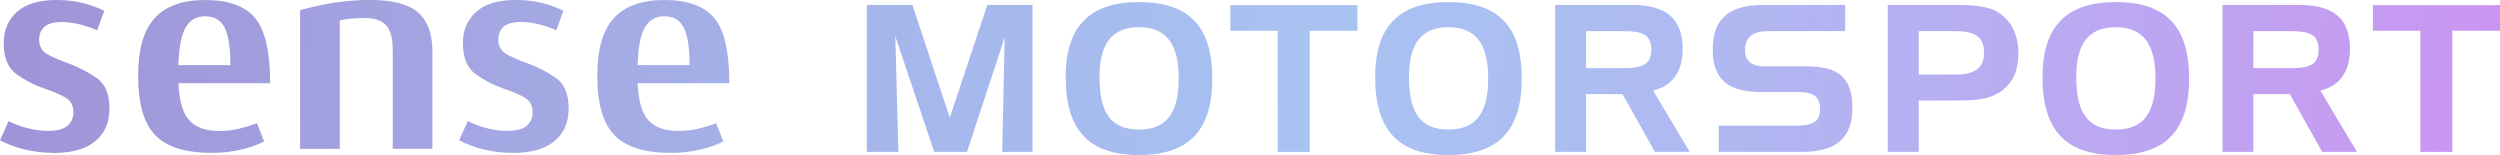
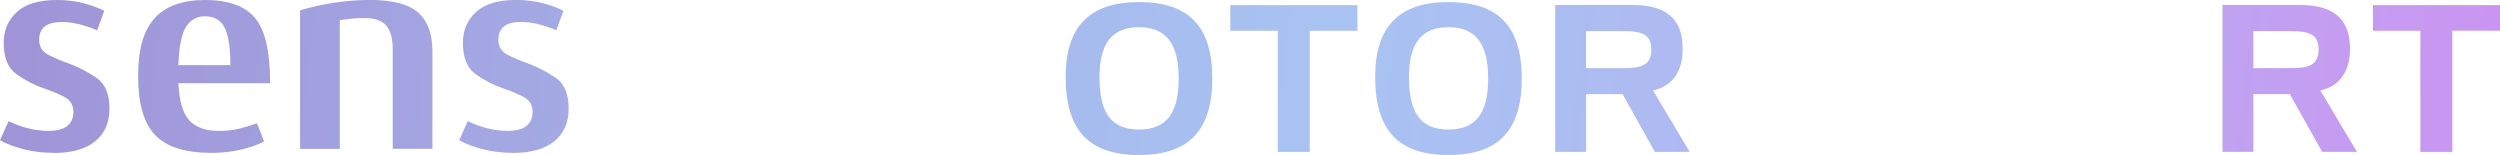
<svg xmlns="http://www.w3.org/2000/svg" xmlns:xlink="http://www.w3.org/1999/xlink" id="Camada_2" data-name="Camada 2" viewBox="0 0 457.71 28.37">
  <defs>
    <style>      .cls-1 {        fill: url(#Gradiente_sem_nome_216-2);      }      .cls-2 {        fill: url(#Gradiente_sem_nome_216);      }      .cls-3 {        fill: url(#Gradiente_sem_nome_216-15);      }      .cls-4 {        fill: url(#Gradiente_sem_nome_216-8);      }      .cls-5 {        fill: url(#Gradiente_sem_nome_216-12);      }      .cls-6 {        fill: url(#Gradiente_sem_nome_216-7);      }      .cls-7 {        fill: url(#Gradiente_sem_nome_216-11);      }      .cls-8 {        fill: url(#Gradiente_sem_nome_216-5);      }      .cls-9 {        fill: url(#Gradiente_sem_nome_216-4);      }      .cls-10 {        fill: url(#Gradiente_sem_nome_216-14);      }      .cls-11 {        fill: url(#Gradiente_sem_nome_216-13);      }      .cls-12 {        fill: url(#Gradiente_sem_nome_216-6);      }      .cls-13 {        fill: url(#Gradiente_sem_nome_216-9);      }      .cls-14 {        fill: url(#Gradiente_sem_nome_216-3);      }      .cls-15 {        fill: url(#Gradiente_sem_nome_216-10);      }    </style>
    <linearGradient id="Gradiente_sem_nome_216" data-name="Gradiente sem nome 216" x1="-1.02" y1="-4.84" x2="468.77" y2="46.73" gradientUnits="userSpaceOnUse">
      <stop offset="0" stop-color="#a092d7" />
      <stop offset=".04" stop-color="#a097d9" />
      <stop offset=".35" stop-color="#a6b6eb" />
      <stop offset=".52" stop-color="#a8c3f2" />
      <stop offset=".65" stop-color="#aebaf1" />
      <stop offset=".86" stop-color="#bfa3f1" />
      <stop offset="1" stop-color="#ce90f1" />
    </linearGradient>
    <linearGradient id="Gradiente_sem_nome_216-2" data-name="Gradiente sem nome 216" x1="-.61" y1="-8.58" x2="469.18" y2="42.99" xlink:href="#Gradiente_sem_nome_216" />
    <linearGradient id="Gradiente_sem_nome_216-3" data-name="Gradiente sem nome 216" x1="-.22" y1="-12.13" x2="469.57" y2="39.44" xlink:href="#Gradiente_sem_nome_216" />
    <linearGradient id="Gradiente_sem_nome_216-4" data-name="Gradiente sem nome 216" x1=".07" y1="-14.73" x2="469.85" y2="36.85" xlink:href="#Gradiente_sem_nome_216" />
    <linearGradient id="Gradiente_sem_nome_216-5" data-name="Gradiente sem nome 216" x1=".39" y1="-17.69" x2="470.18" y2="33.89" xlink:href="#Gradiente_sem_nome_216" />
    <linearGradient id="Gradiente_sem_nome_216-6" data-name="Gradiente sem nome 216" x1=".8" y1="-21.37" x2="470.58" y2="30.2" xlink:href="#Gradiente_sem_nome_216" />
    <linearGradient id="Gradiente_sem_nome_216-7" data-name="Gradiente sem nome 216" x1="1.11" y1="-24.26" x2="470.9" y2="27.31" xlink:href="#Gradiente_sem_nome_216" />
    <linearGradient id="Gradiente_sem_nome_216-8" data-name="Gradiente sem nome 216" x1="1.52" y1="-27.98" x2="471.31" y2="23.59" xlink:href="#Gradiente_sem_nome_216" />
    <linearGradient id="Gradiente_sem_nome_216-9" data-name="Gradiente sem nome 216" x1="1.85" y1="-30.94" x2="471.63" y2="20.64" xlink:href="#Gradiente_sem_nome_216" />
    <linearGradient id="Gradiente_sem_nome_216-10" data-name="Gradiente sem nome 216" x1="2.27" y1="-34.82" x2="472.06" y2="16.75" xlink:href="#Gradiente_sem_nome_216" />
    <linearGradient id="Gradiente_sem_nome_216-11" data-name="Gradiente sem nome 216" x1="-2.27" y1="6.53" x2="467.52" y2="58.11" xlink:href="#Gradiente_sem_nome_216" />
    <linearGradient id="Gradiente_sem_nome_216-12" data-name="Gradiente sem nome 216" x1="-2.27" y1="6.53" x2="467.52" y2="58.11" xlink:href="#Gradiente_sem_nome_216" />
    <linearGradient id="Gradiente_sem_nome_216-13" data-name="Gradiente sem nome 216" x1="-2.27" y1="6.53" x2="467.52" y2="58.11" xlink:href="#Gradiente_sem_nome_216" />
    <linearGradient id="Gradiente_sem_nome_216-14" data-name="Gradiente sem nome 216" x1="-2.27" y1="6.53" x2="467.52" y2="58.11" xlink:href="#Gradiente_sem_nome_216" />
    <linearGradient id="Gradiente_sem_nome_216-15" data-name="Gradiente sem nome 216" x1="-2.27" y1="6.53" x2="467.52" y2="58.11" xlink:href="#Gradiente_sem_nome_216" />
  </defs>
  <g id="Camada_1-2" data-name="Camada 1">
    <g>
      <g>
-         <path class="cls-2" d="M167.04.9l6.86,20.65,6.86-20.65h8.28v26.91h-5.55l.45-20.95-6.9,20.95h-6l-7.12-21.17.56,21.17h-5.77V.9h8.32Z" />
        <path class="cls-1" d="M208.53.38c9.14,0,13.42,4.46,13.42,13.98s-4.27,14.02-13.42,14.02-13.42-4.5-13.42-14.28c0-9.26,4.38-13.72,13.42-13.72ZM201.3,14.13c0,6.56,2.17,9.59,7.23,9.59s7.27-3.04,7.27-9.37-2.29-9.37-7.27-9.37-7.23,3.04-7.23,9.14Z" />
        <polygon class="cls-14" points="225.25 5.63 225.25 .94 248.52 .94 248.52 5.63 239.79 5.63 239.79 27.81 233.94 27.81 233.94 5.63 225.25 5.63" />
        <path class="cls-9" d="M265.19.38c9.14,0,13.42,4.46,13.42,13.98s-4.27,14.02-13.42,14.02-13.42-4.5-13.42-14.28c0-9.26,4.38-13.72,13.42-13.72ZM257.96,14.13c0,6.56,2.17,9.59,7.23,9.59s7.27-3.04,7.27-9.37-2.29-9.37-7.27-9.37-7.23,3.04-7.23,9.14Z" />
        <path class="cls-8" d="M298.66.9c6.37,0,9.41,2.44,9.41,8.09,0,4.16-1.95,6.82-5.43,7.57l6.71,11.24h-6.37l-5.92-10.57h-6.67v10.57h-5.66V.9h13.94ZM290.38,5.7v6.78h6.93c3.37,0,5.02-.67,5.02-3.41s-1.65-3.37-5.02-3.37h-6.93Z" />
-         <path class="cls-12" d="M323.85,5.7c-2.96,0-4.35,1.05-4.35,3.52,0,1.95,1.2,2.92,3.56,2.92h7.5c6,0,8.58,1.99,8.58,7.61s-3.04,8.06-9.41,8.06h-15.06v-4.8h14.17c3,0,4.38-.71,4.38-3.04s-1.27-3.11-4.01-3.11h-6.67c-6.15,0-8.96-2.32-8.96-7.72,0-5.85,3.04-8.24,9.44-8.24h14.8v4.8h-13.98Z" />
-         <path class="cls-6" d="M357.91.9c3.67,0,6.26.3,7.91,1.35,2.4,1.54,3.71,4.08,3.71,7.42s-1.01,5.51-3.11,7.01c-2.29,1.61-4.91,1.72-8.28,1.72h-6.86v9.41h-5.66V.9h12.29ZM351.28,5.7v7.94h6.9c3.41,0,5.06-1.27,5.06-3.97,0-3-1.65-3.97-5.4-3.97h-6.56Z" />
-         <path class="cls-4" d="M387.37.38c9.14,0,13.42,4.46,13.42,13.98s-4.27,14.02-13.42,14.02-13.42-4.5-13.42-14.28c0-9.26,4.38-13.72,13.42-13.72ZM380.13,14.13c0,6.56,2.17,9.59,7.23,9.59s7.27-3.04,7.27-9.37-2.29-9.37-7.27-9.37-7.23,3.04-7.23,9.14Z" />
        <path class="cls-13" d="M420.83.9c6.37,0,9.41,2.44,9.41,8.09,0,4.16-1.95,6.82-5.43,7.57l6.71,11.24h-6.37l-5.92-10.57h-6.67v10.57h-5.66V.9h13.94ZM412.55,5.7v6.78h6.93c3.37,0,5.02-.67,5.02-3.41s-1.65-3.37-5.02-3.37h-6.93Z" />
        <path class="cls-15" d="M434.44,5.63V.94h23.27v4.68h-8.73v22.19h-5.85V5.63h-8.69Z" />
      </g>
      <g>
        <path class="cls-7" d="M9.73,27.98c-1.81,0-3.57-.21-5.28-.63-1.71-.42-3.19-.98-4.45-1.67l1.57-3.5c1.05.52,2.2.95,3.45,1.28,1.26.33,2.53.5,3.82.5,1.6,0,2.77-.3,3.5-.92.73-.61,1.1-1.46,1.1-2.54,0-1.26-.55-2.17-1.65-2.75-1.1-.58-2.38-1.11-3.84-1.6-1.71-.59-3.35-1.45-4.92-2.56-1.57-1.12-2.35-3.03-2.35-5.75,0-2.3.8-4.18,2.41-5.65C4.69.73,7.13,0,10.41,0c1.74,0,3.36.19,4.84.58,1.48.38,2.76.85,3.84,1.41l-1.31,3.56c-.84-.38-1.85-.73-3.03-1.05-1.19-.31-2.32-.47-3.4-.47-1.46,0-2.53.28-3.19.84-.66.56-.99,1.36-.99,2.41,0,1.26.56,2.17,1.67,2.75,1.12.58,2.37,1.11,3.77,1.6,1.78.66,3.46,1.53,5.05,2.62,1.59,1.08,2.38,2.95,2.38,5.6s-.86,4.54-2.59,5.99c-1.73,1.45-4.3,2.17-7.71,2.17Z" />
        <path class="cls-5" d="M48.35,25.89c-1.19.63-2.62,1.13-4.29,1.52-1.67.38-3.43.58-5.28.58-4.85,0-8.31-1.09-10.38-3.27-2.08-2.18-3.11-5.76-3.11-10.75s1-8.39,3.01-10.62c2-2.23,5.1-3.35,9.28-3.35s7.3,1.1,9.13,3.3c1.83,2.2,2.75,6.17,2.75,11.93h-16.79c.14,3.28.81,5.55,2.01,6.83,1.2,1.27,3.01,1.91,5.41,1.91,1.36,0,2.61-.14,3.74-.42,1.13-.28,2.2-.61,3.22-.99l1.31,3.35ZM37.52,2.98c-1.53,0-2.7.67-3.5,2.01-.8,1.34-1.26,3.65-1.36,6.93h9.52c0-3.17-.35-5.46-1.05-6.85-.7-1.39-1.9-2.09-3.61-2.09Z" />
-         <path class="cls-11" d="M66.71,3.3c-.73,0-1.47.04-2.22.1-.75.07-1.51.17-2.28.31v23.54h-7.27V1.88c1.99-.59,4.08-1.05,6.28-1.39,2.2-.33,4.38-.5,6.54-.5,4.11,0,7.04.77,8.79,2.3,1.74,1.53,2.62,3.91,2.62,7.11v17.84h-7.27V9c0-1.99-.4-3.43-1.2-4.34-.8-.91-2.13-1.36-3.98-1.36Z" />
+         <path class="cls-11" d="M66.71,3.3c-.73,0-1.47.04-2.22.1-.75.07-1.51.17-2.28.31v23.54h-7.27V1.88c1.99-.59,4.08-1.05,6.28-1.39,2.2-.33,4.38-.5,6.54-.5,4.11,0,7.04.77,8.79,2.3,1.74,1.53,2.62,3.91,2.62,7.11v17.84h-7.27V9c0-1.99-.4-3.43-1.2-4.34-.8-.91-2.13-1.36-3.98-1.36" />
        <path class="cls-10" d="M93.8,27.98c-1.81,0-3.57-.21-5.28-.63-1.71-.42-3.19-.98-4.45-1.67l1.57-3.5c1.05.52,2.2.95,3.45,1.28,1.26.33,2.53.5,3.82.5,1.6,0,2.77-.3,3.5-.92.73-.61,1.1-1.46,1.1-2.54,0-1.26-.55-2.17-1.65-2.75-1.1-.58-2.38-1.11-3.84-1.6-1.71-.59-3.35-1.45-4.92-2.56-1.57-1.12-2.35-3.03-2.35-5.75,0-2.3.8-4.18,2.41-5.65,1.6-1.46,4.04-2.2,7.32-2.2,1.74,0,3.36.19,4.84.58,1.48.38,2.76.85,3.84,1.41l-1.31,3.56c-.84-.38-1.85-.73-3.03-1.05-1.19-.31-2.32-.47-3.4-.47-1.46,0-2.53.28-3.19.84-.66.56-.99,1.36-.99,2.41,0,1.26.56,2.17,1.67,2.75,1.12.58,2.37,1.11,3.77,1.6,1.78.66,3.46,1.53,5.05,2.62,1.59,1.08,2.38,2.95,2.38,5.6s-.86,4.54-2.59,5.99c-1.73,1.45-4.3,2.17-7.71,2.17Z" />
-         <path class="cls-3" d="M132.42,25.89c-1.19.63-2.62,1.13-4.29,1.52-1.67.38-3.43.58-5.28.58-4.85,0-8.31-1.09-10.38-3.27-2.07-2.18-3.11-5.76-3.11-10.75s1-8.39,3.01-10.62c2-2.23,5.1-3.35,9.28-3.35s7.3,1.1,9.13,3.3c1.83,2.2,2.75,6.17,2.75,11.93h-16.79c.14,3.28.81,5.55,2.01,6.83,1.2,1.27,3.01,1.91,5.41,1.91,1.36,0,2.61-.14,3.74-.42,1.13-.28,2.2-.61,3.22-.99l1.31,3.35ZM121.59,2.98c-1.53,0-2.7.67-3.5,2.01-.8,1.34-1.26,3.65-1.36,6.93h9.52c0-3.17-.35-5.46-1.05-6.85-.7-1.39-1.9-2.09-3.61-2.09Z" />
      </g>
    </g>
  </g>
</svg>